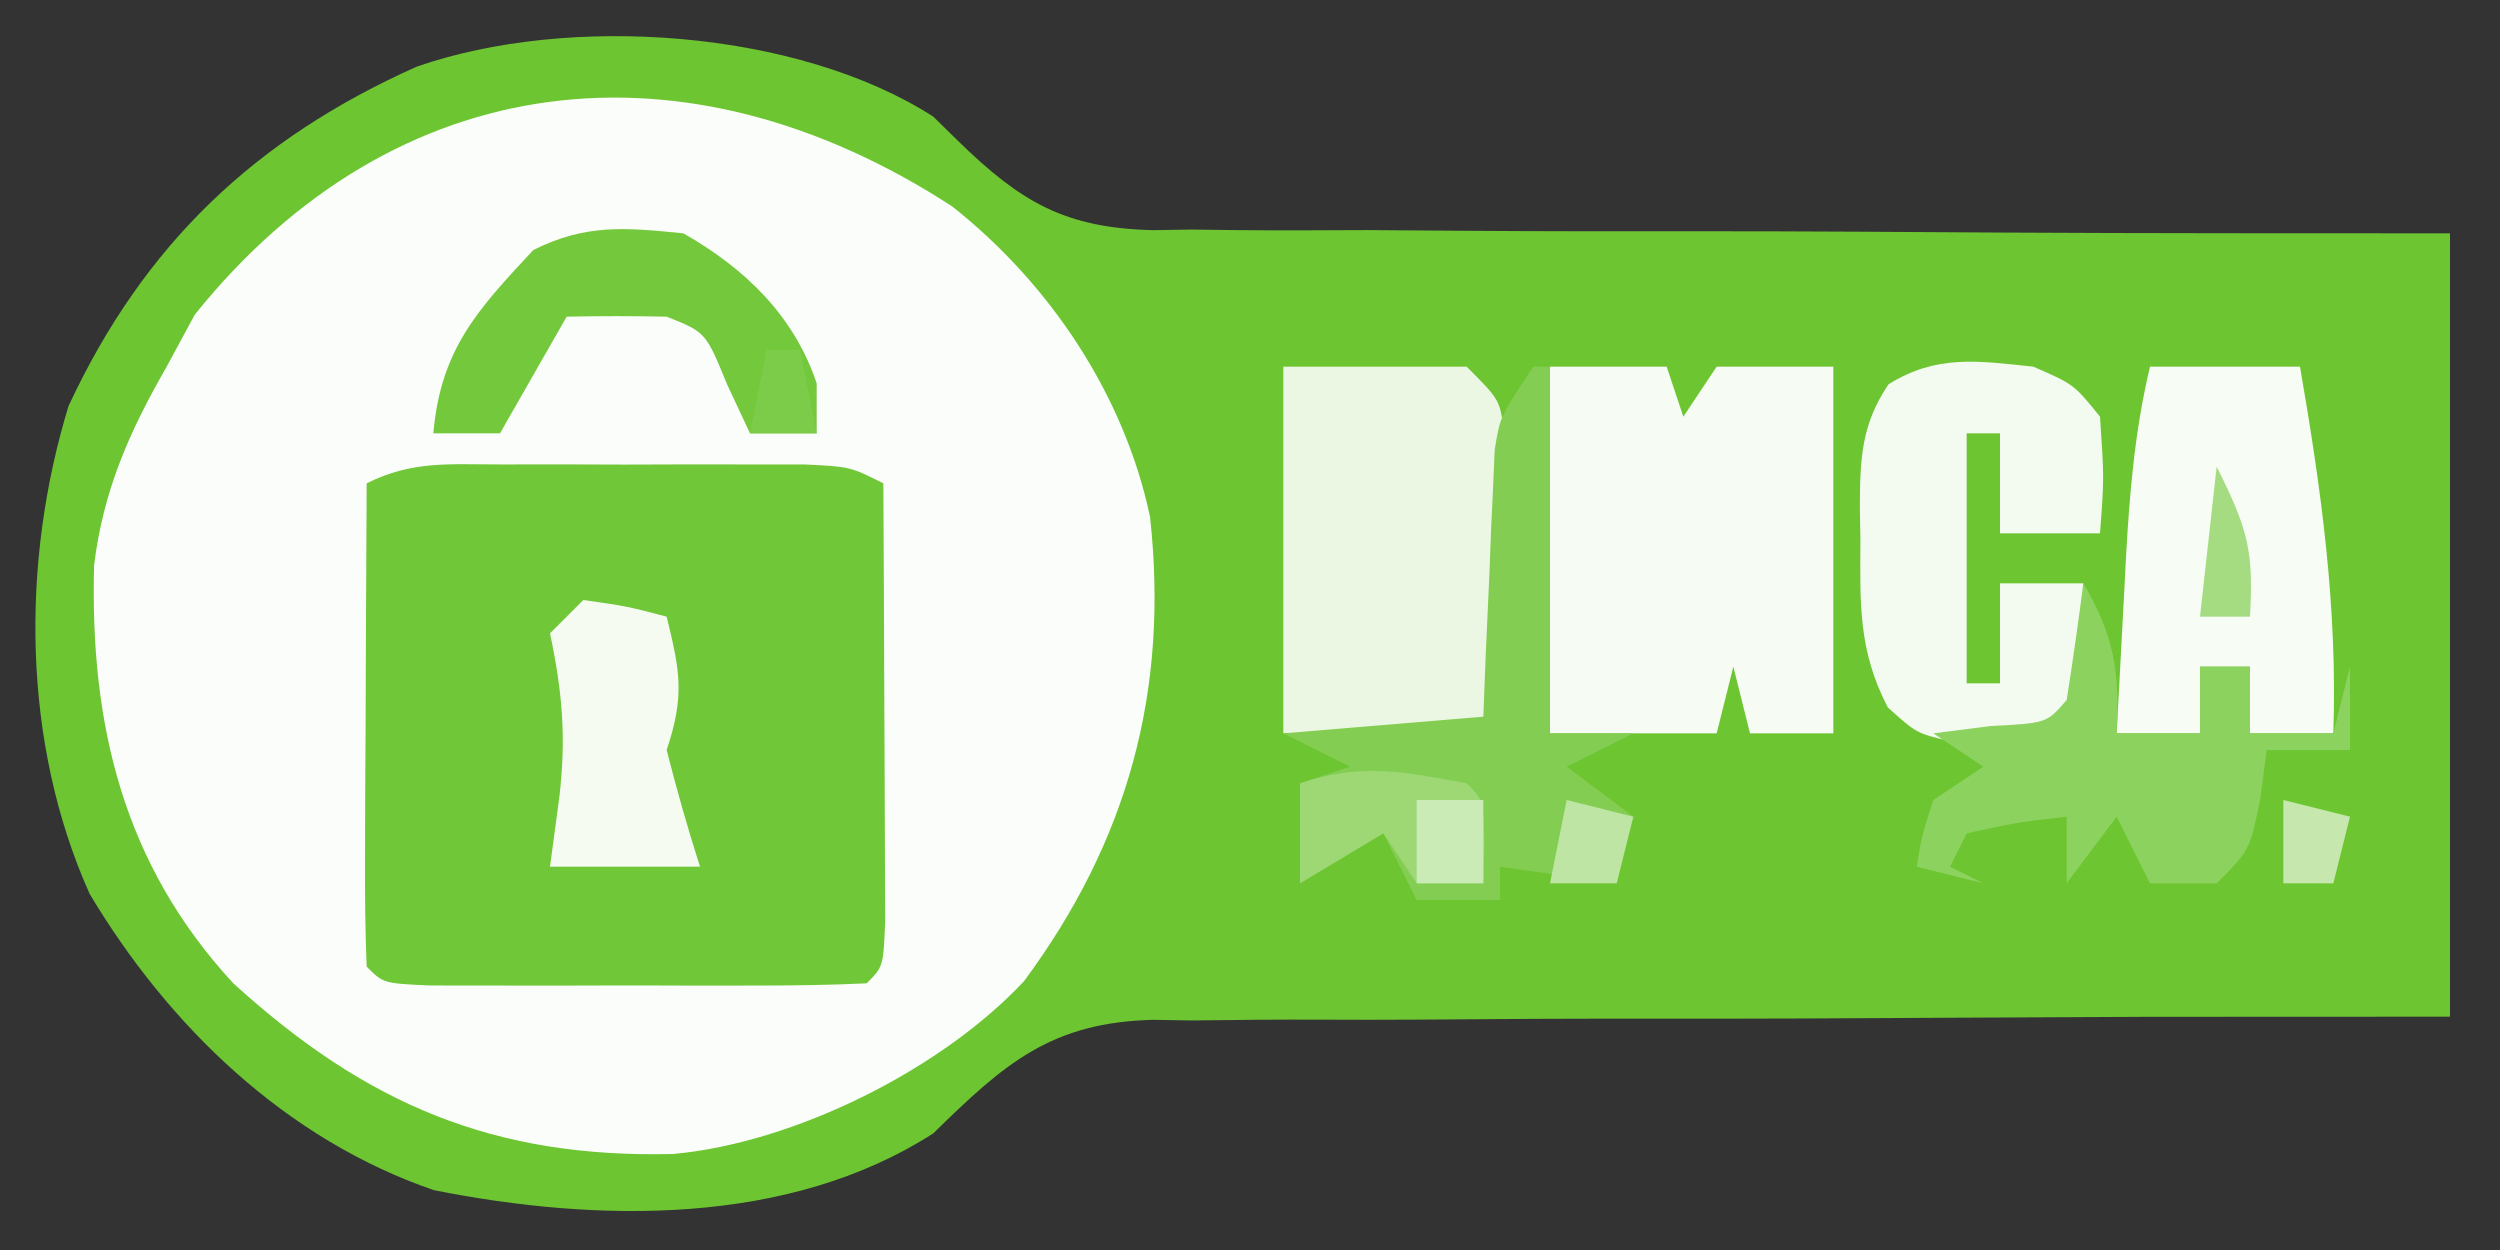
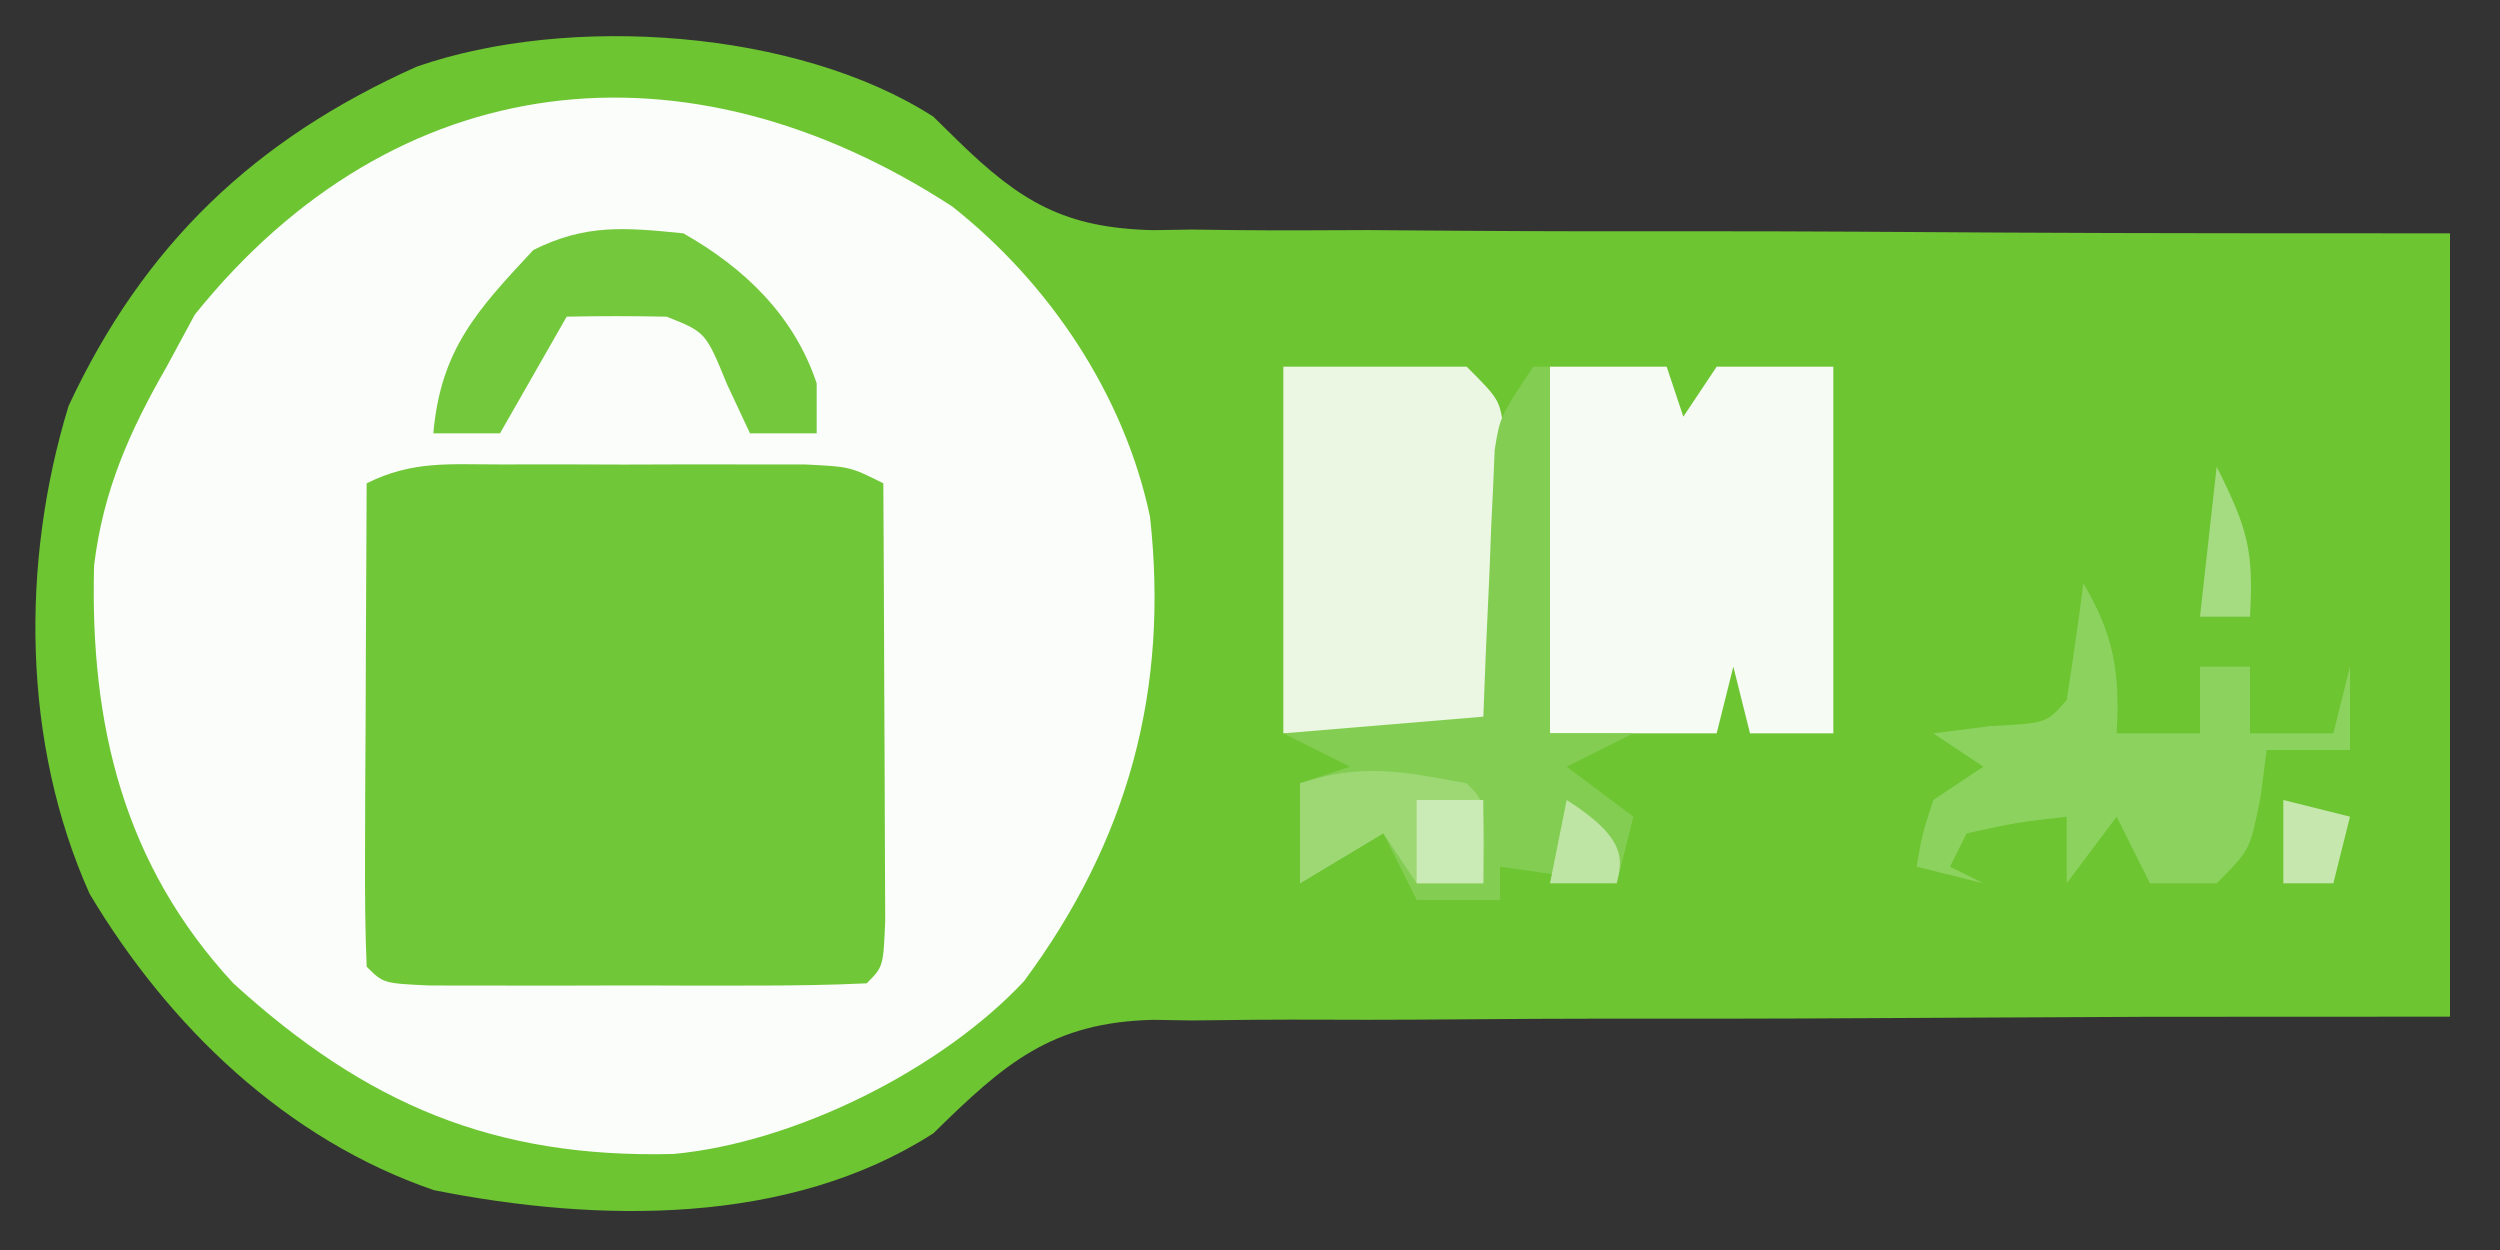
<svg xmlns="http://www.w3.org/2000/svg" version="1.1" width="150" height="75">
  <rect width="100%" height="100%" fill="#333333" stroke="none" />
  <path d="M0 0 C0.48 0.471 0.96 0.942 1.454 1.428 C5.249 5.129 7.884 6.686 13.202 6.81 C13.962 6.798 14.722 6.786 15.506 6.773 C16.326 6.784 17.146 6.794 17.991 6.805 C20.681 6.833 23.369 6.819 26.059 6.805 C27.932 6.816 29.805 6.83 31.678 6.846 C36.592 6.882 41.506 6.883 46.42 6.876 C52.325 6.874 58.229 6.918 64.134 6.954 C73.09 7.003 82.044 6.996 91 7 C91 22.51 91 38.02 91 54 C82.026 54.004 82.026 54.004 72.871 54.008 C69.075 54.023 65.279 54.039 61.482 54.062 C55.46 54.099 49.439 54.129 43.417 54.12 C38.56 54.114 33.704 54.136 28.847 54.179 C26.997 54.19 25.147 54.19 23.297 54.18 C20.699 54.168 18.103 54.193 15.506 54.227 C14.745 54.215 13.985 54.203 13.202 54.19 C7.073 54.333 4.259 56.817 0 61 C-8.674 66.574 -20.138 66.365 -29.965 64.41 C-38.834 61.37 -45.881 54.575 -50.625 46.625 C-54.67 37.587 -54.764 26.769 -51.887 17.359 C-47.374 7.678 -40.709 1.343 -31 -3 C-21.848 -6.186 -8.138 -5.23 0 0 Z " fill="#6DC532" transform="translate(56,7)" />
  <path d="M0 0 C5.848 4.62 10.321 11.302 11.867 18.613 C13.015 29.01 10.561 38.041 4.305 46.488 C-0.674 51.806 -9.475 56.187 -16.734 56.852 C-27.511 57.116 -35.167 53.864 -43.133 46.613 C-49.727 39.488 -51.743 31.085 -51.488 21.543 C-50.942 17.04 -49.373 13.517 -47.133 9.613 C-46.576 8.582 -46.019 7.551 -45.445 6.488 C-33.393 -8.496 -15.981 -10.391 0 0 Z " fill="#FAFDF9" transform="translate(57.133,12.387)" />
  <path d="M0 0 C1.203 -0.001 2.405 -0.003 3.645 -0.004 C4.907 -0 6.169 0.004 7.469 0.008 C9.362 0.002 9.362 0.002 11.293 -0.004 C12.496 -0.003 13.698 -0.001 14.938 0 C16.045 0.001 17.153 0.002 18.295 0.003 C20.969 0.133 20.969 0.133 22.969 1.133 C22.993 5.245 23.012 9.356 23.024 13.468 C23.029 14.868 23.036 16.268 23.044 17.667 C23.056 19.675 23.061 21.683 23.066 23.691 C23.074 25.506 23.074 25.506 23.082 27.357 C22.969 30.133 22.969 30.133 21.969 31.133 C19.835 31.233 17.698 31.264 15.562 31.266 C14.262 31.267 12.961 31.268 11.621 31.27 C10.94 31.267 10.26 31.265 9.558 31.263 C7.477 31.258 5.397 31.263 3.316 31.27 C1.365 31.268 1.365 31.268 -0.625 31.266 C-1.828 31.264 -3.032 31.263 -4.271 31.262 C-7.031 31.133 -7.031 31.133 -8.031 30.133 C-8.119 27.987 -8.138 25.839 -8.129 23.691 C-8.126 22.386 -8.122 21.081 -8.119 19.736 C-8.111 18.348 -8.102 16.959 -8.094 15.57 C-8.089 14.178 -8.084 12.785 -8.08 11.393 C-8.068 7.973 -8.052 4.553 -8.031 1.133 C-5.286 -0.24 -3.069 0.003 0 0 Z " fill="#70C737" transform="translate(30.031,27.867)" />
  <path d="M0 0 C2.31 0 4.62 0 7 0 C7.33 0.99 7.66 1.98 8 3 C8.66 2.01 9.32 1.02 10 0 C12.31 0 14.62 0 17 0 C17 7.26 17 14.52 17 22 C15.35 22 13.7 22 12 22 C11.67 20.68 11.34 19.36 11 18 C10.67 19.32 10.34 20.64 10 22 C6.7 22 3.4 22 0 22 C0 14.74 0 7.48 0 0 Z " fill="#F6FBF3" transform="translate(93,22)" />
  <path d="M0 0 C3.63 0 7.26 0 11 0 C13 2 13 2 13.243 3.955 C13.237 5.124 13.237 5.124 13.23 6.316 C13.229 7.163 13.227 8.009 13.225 8.881 C13.212 9.766 13.2 10.651 13.188 11.562 C13.187 12.451 13.186 13.34 13.186 14.256 C13.14 20.86 13.14 20.86 12 22 C7.998 22.144 4.006 22.042 0 22 C0 14.74 0 7.48 0 0 Z " fill="#EBF7E3" transform="translate(77,22)" />
-   <path d="M0 0 C2.97 0 5.94 0 9 0 C10.283 7.411 11.255 14.473 11 22 C9.35 22 7.7 22 6 22 C6 20.68 6 19.36 6 18 C5.01 18 4.02 18 3 18 C3 19.32 3 20.64 3 22 C1.35 22 -0.3 22 -2 22 C-1.859 19.271 -1.712 16.542 -1.562 13.812 C-1.523 13.044 -1.484 12.275 -1.443 11.482 C-1.225 7.567 -0.913 3.829 0 0 Z " fill="#F7FCF5" transform="translate(129,22)" />
-   <path d="M0 0 C2.438 1.062 2.438 1.062 4 3 C4.25 6.688 4.25 6.688 4 10 C2.02 10 0.04 10 -2 10 C-2 8.02 -2 6.04 -2 4 C-2.66 4 -3.32 4 -4 4 C-4 8.95 -4 13.9 -4 19 C-3.34 19 -2.68 19 -2 19 C-2 17.02 -2 15.04 -2 13 C-0.35 13 1.3 13 3 13 C3.125 16.375 3.125 16.375 3 20 C0.42 22.58 -1.502 22.316 -5.027 22.461 C-7 22 -7 22 -8.73 20.449 C-10.501 17.034 -10.397 14.265 -10.375 10.438 C-10.387 9.765 -10.398 9.093 -10.41 8.4 C-10.393 5.519 -10.325 3.483 -8.691 1.059 C-5.807 -0.746 -3.295 -0.347 0 0 Z " fill="#F3FAEF" transform="translate(122,22)" />
  <path d="M0 0 C0.33 0 0.66 0 1 0 C1 7.26 1 14.52 1 22 C2.65 22 4.3 22 6 22 C4.02 22.99 4.02 22.99 2 24 C3.32 24.99 4.64 25.98 6 27 C5.67 28.32 5.34 29.64 5 31 C2.69 30.67 0.38 30.34 -2 30 C-2 30.66 -2 31.32 -2 32 C-3.65 32 -5.3 32 -7 32 C-7.66 30.68 -8.32 29.36 -9 28 C-10.65 28.99 -12.3 29.98 -14 31 C-14 29.02 -14 27.04 -14 25 C-13.01 24.67 -12.02 24.34 -11 24 C-12.32 23.34 -13.64 22.68 -15 22 C-11.04 21.67 -7.08 21.34 -3 21 C-2.951 19.735 -2.902 18.471 -2.852 17.168 C-2.777 15.508 -2.701 13.848 -2.625 12.188 C-2.579 10.937 -2.579 10.937 -2.531 9.662 C-2.493 8.86 -2.454 8.057 -2.414 7.23 C-2.383 6.492 -2.351 5.754 -2.319 4.993 C-2 3 -2 3 0 0 Z " fill="#83CE52" transform="translate(92,22)" />
  <path d="M0 0 C1.858 3.135 2.201 5.375 2 9 C3.65 9 5.3 9 7 9 C7 7.68 7 6.36 7 5 C7.99 5 8.98 5 10 5 C10 6.32 10 7.64 10 9 C11.65 9 13.3 9 15 9 C15.33 7.68 15.66 6.36 16 5 C16 6.65 16 8.3 16 10 C14.35 10 12.7 10 11 10 C10.876 10.949 10.752 11.898 10.625 12.875 C10 16 10 16 8 18 C6.68 18 5.36 18 4 18 C3.34 16.68 2.68 15.36 2 14 C1.01 15.32 0.02 16.64 -1 18 C-1 16.68 -1 15.36 -1 14 C-3.971 14.342 -3.971 14.342 -7 15 C-7.33 15.66 -7.66 16.32 -8 17 C-7.34 17.33 -6.68 17.66 -6 18 C-7.32 17.67 -8.64 17.34 -10 17 C-9.688 15.125 -9.688 15.125 -9 13 C-8.01 12.34 -7.02 11.68 -6 11 C-6.99 10.34 -7.98 9.68 -9 9 C-7.866 8.856 -6.731 8.711 -5.562 8.562 C-2.192 8.388 -2.192 8.388 -1 7 C-0.632 4.672 -0.298 2.338 0 0 Z " fill="#8CD25E" transform="translate(125,35)" />
  <path d="M0 0 C3.674 2.083 6.645 4.935 8 9 C8 9.99 8 10.98 8 12 C6.68 12 5.36 12 4 12 C3.546 11.031 3.092 10.061 2.625 9.062 C1.342 5.929 1.342 5.929 -1 5 C-3 4.96 -5 4.957 -7 5 C-8.32 7.31 -9.64 9.62 -11 12 C-12.32 12 -13.64 12 -15 12 C-14.554 6.945 -12.353 4.598 -9 1 C-5.851 -0.575 -3.48 -0.348 0 0 Z " fill="#74C83C" transform="translate(41,14)" />
-   <path d="M0 0 C2.625 0.375 2.625 0.375 5 1 C5.8 4.287 6.097 5.71 5 9 C5.598 11.352 6.259 13.689 7 16 C4.03 16 1.06 16 -2 16 C-1.814 14.618 -1.629 13.236 -1.438 11.812 C-1.023 8.253 -1.256 5.509 -2 2 C-1.34 1.34 -0.68 0.68 0 0 Z " fill="#F5FBF1" transform="translate(35,36)" />
  <path d="M0 0 C1 1 1 1 1.062 3.562 C1.042 4.367 1.021 5.171 1 6 C-0.32 6 -1.64 6 -3 6 C-3.66 5.01 -4.32 4.02 -5 3 C-7.475 4.485 -7.475 4.485 -10 6 C-10 4.02 -10 2.04 -10 0 C-6.285 -1.238 -3.812 -0.706 0 0 Z " fill="#9DD875" transform="translate(88,47)" />
-   <path d="M0 0 C1.98 0.495 1.98 0.495 4 1 C3.67 2.32 3.34 3.64 3 5 C1.68 5 0.36 5 -1 5 C-0.67 3.35 -0.34 1.7 0 0 Z " fill="#BEE5A4" transform="translate(94,48)" />
+   <path d="M0 0 C3.67 2.32 3.34 3.64 3 5 C1.68 5 0.36 5 -1 5 C-0.67 3.35 -0.34 1.7 0 0 Z " fill="#BEE5A4" transform="translate(94,48)" />
  <path d="M0 0 C1.32 0 2.64 0 4 0 C4 1.65 4 3.3 4 5 C2.68 5 1.36 5 0 5 C0 3.35 0 1.7 0 0 Z " fill="#CAEAB6" transform="translate(85,48)" />
  <path d="M0 0 C1.32 0.33 2.64 0.66 4 1 C3.67 2.32 3.34 3.64 3 5 C2.01 5 1.02 5 0 5 C0 3.35 0 1.7 0 0 Z " fill="#C6E8AF" transform="translate(137,48)" />
  <path d="M0 0 C1.883 3.767 2.221 5.03 2 9 C1.01 9 0.02 9 -1 9 C-0.67 6.03 -0.34 3.06 0 0 Z " fill="#A5DB81" transform="translate(133,28)" />
-   <path d="M0 0 C0.66 0 1.32 0 2 0 C2.33 1.65 2.66 3.3 3 5 C1.68 5 0.36 5 -1 5 C-0.67 3.35 -0.34 1.7 0 0 Z " fill="#7DCC49" transform="translate(46,21)" />
</svg>